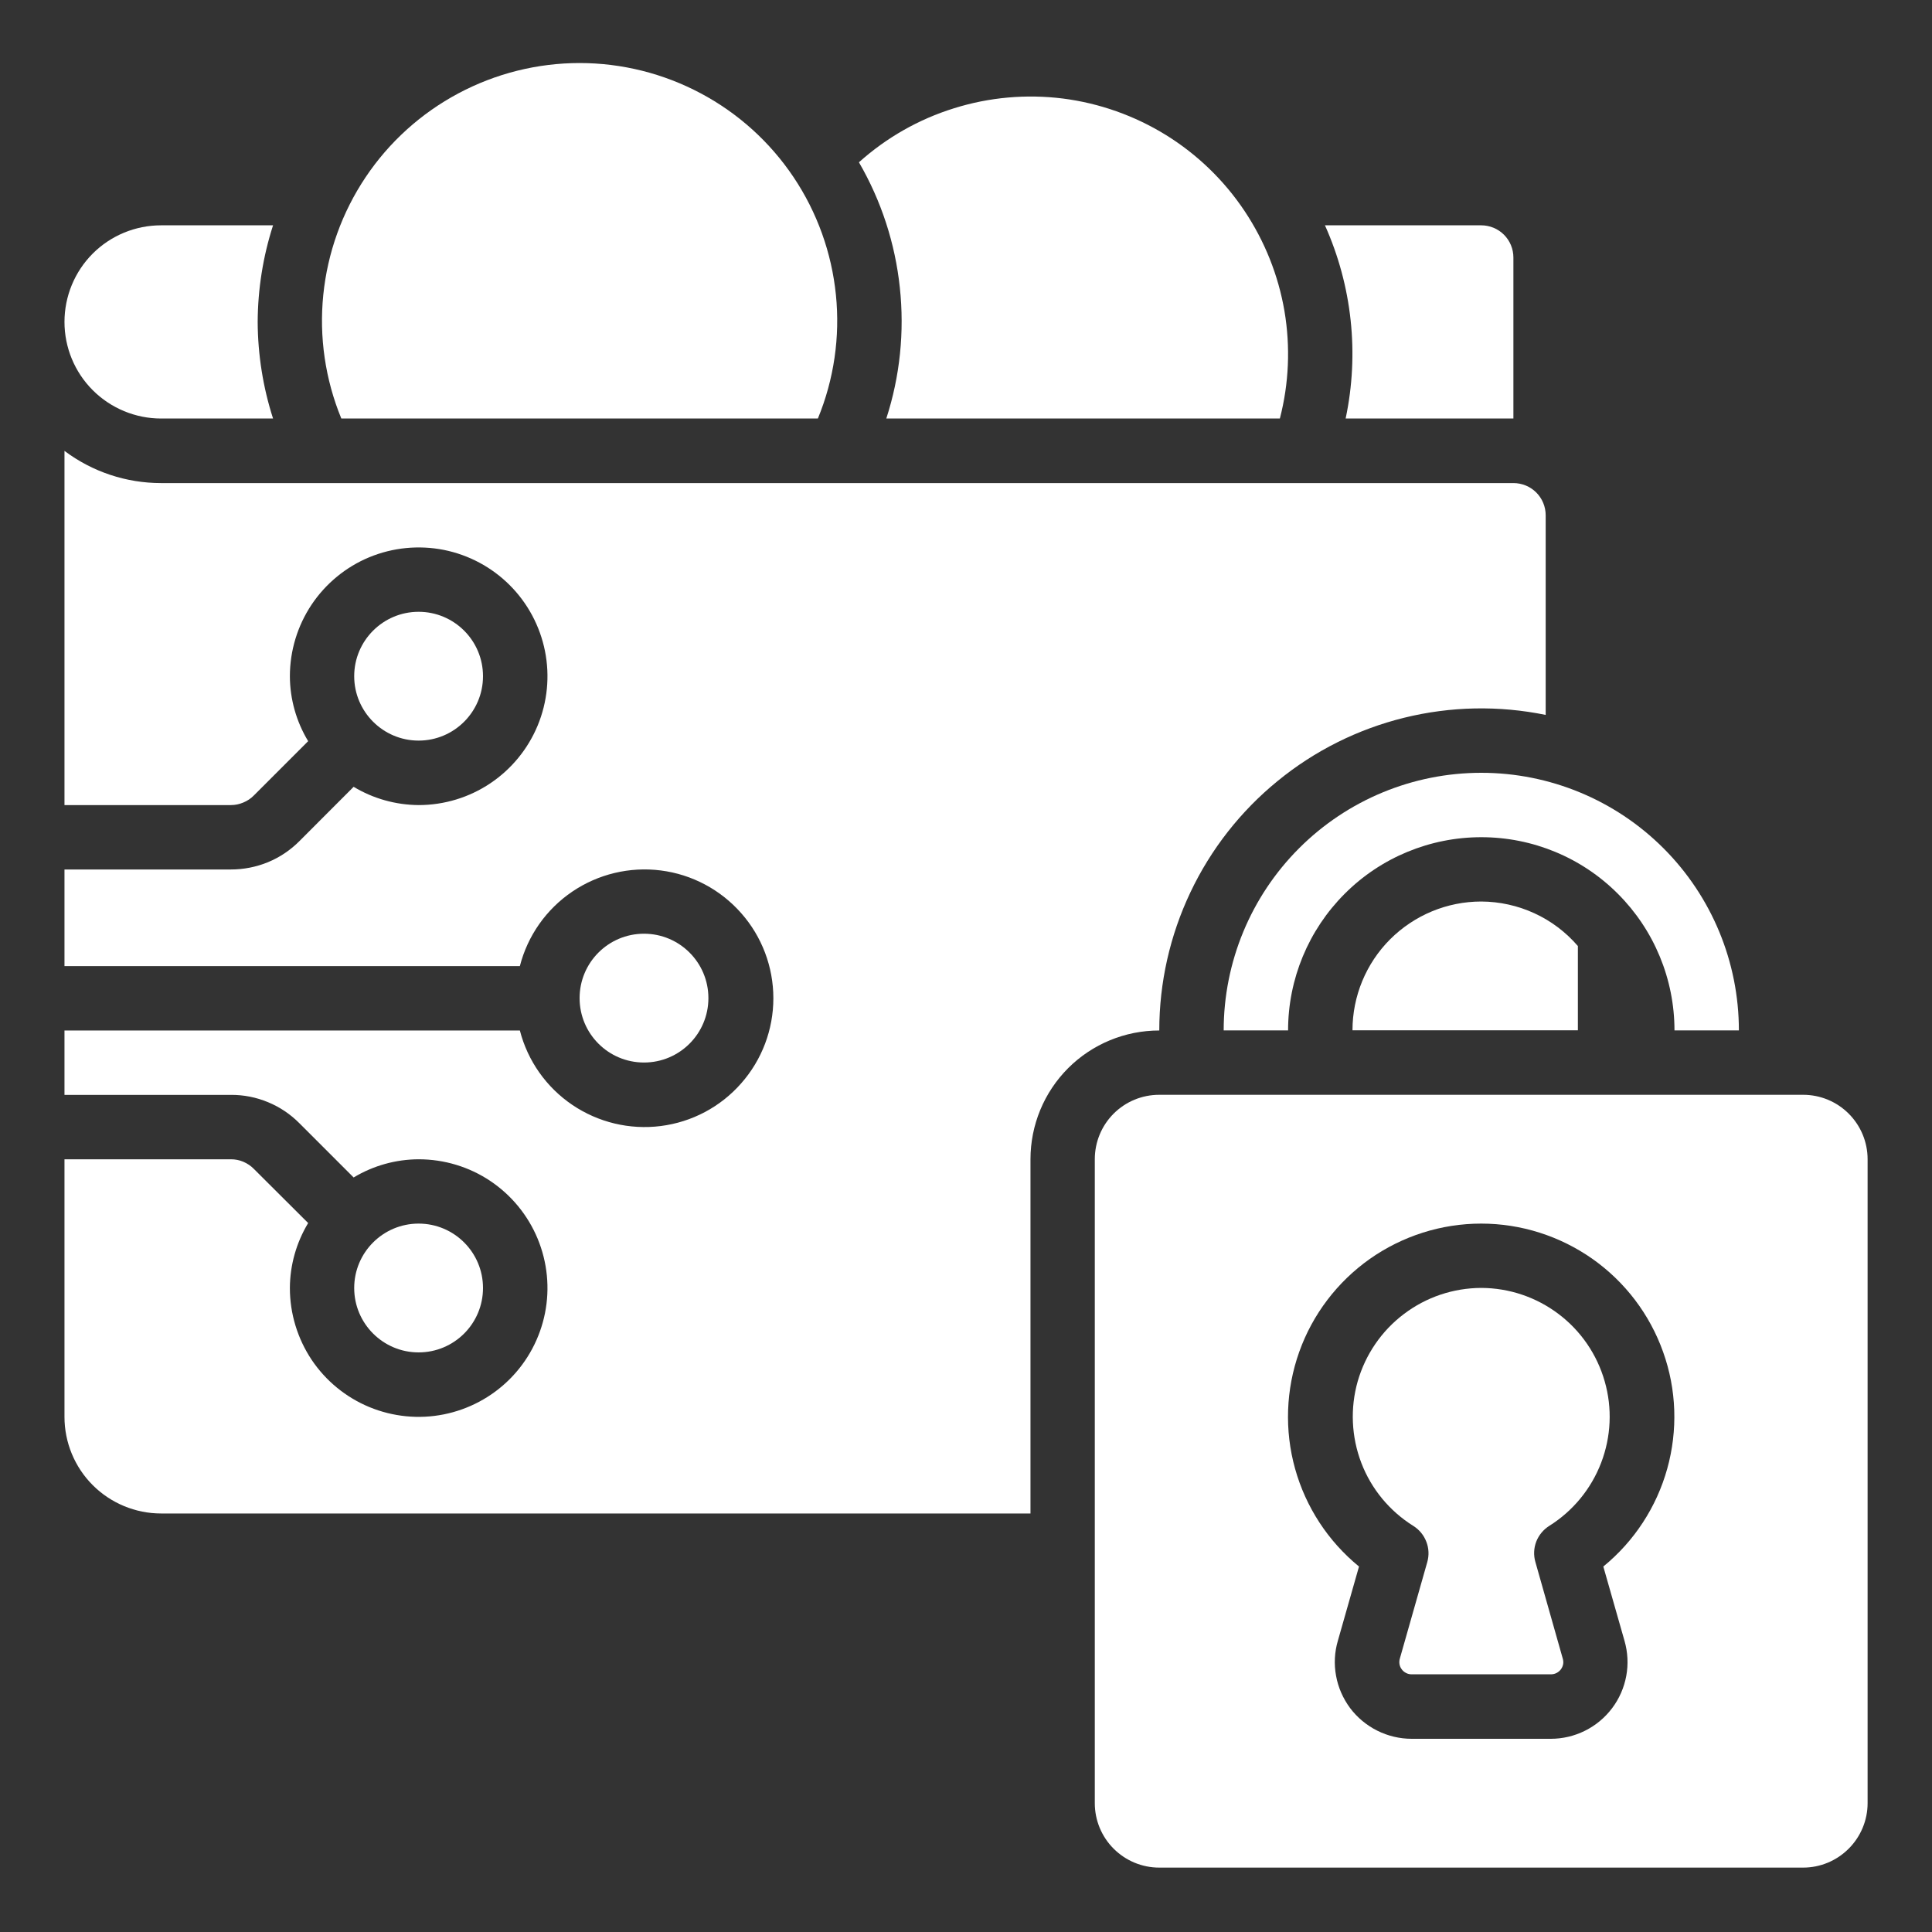
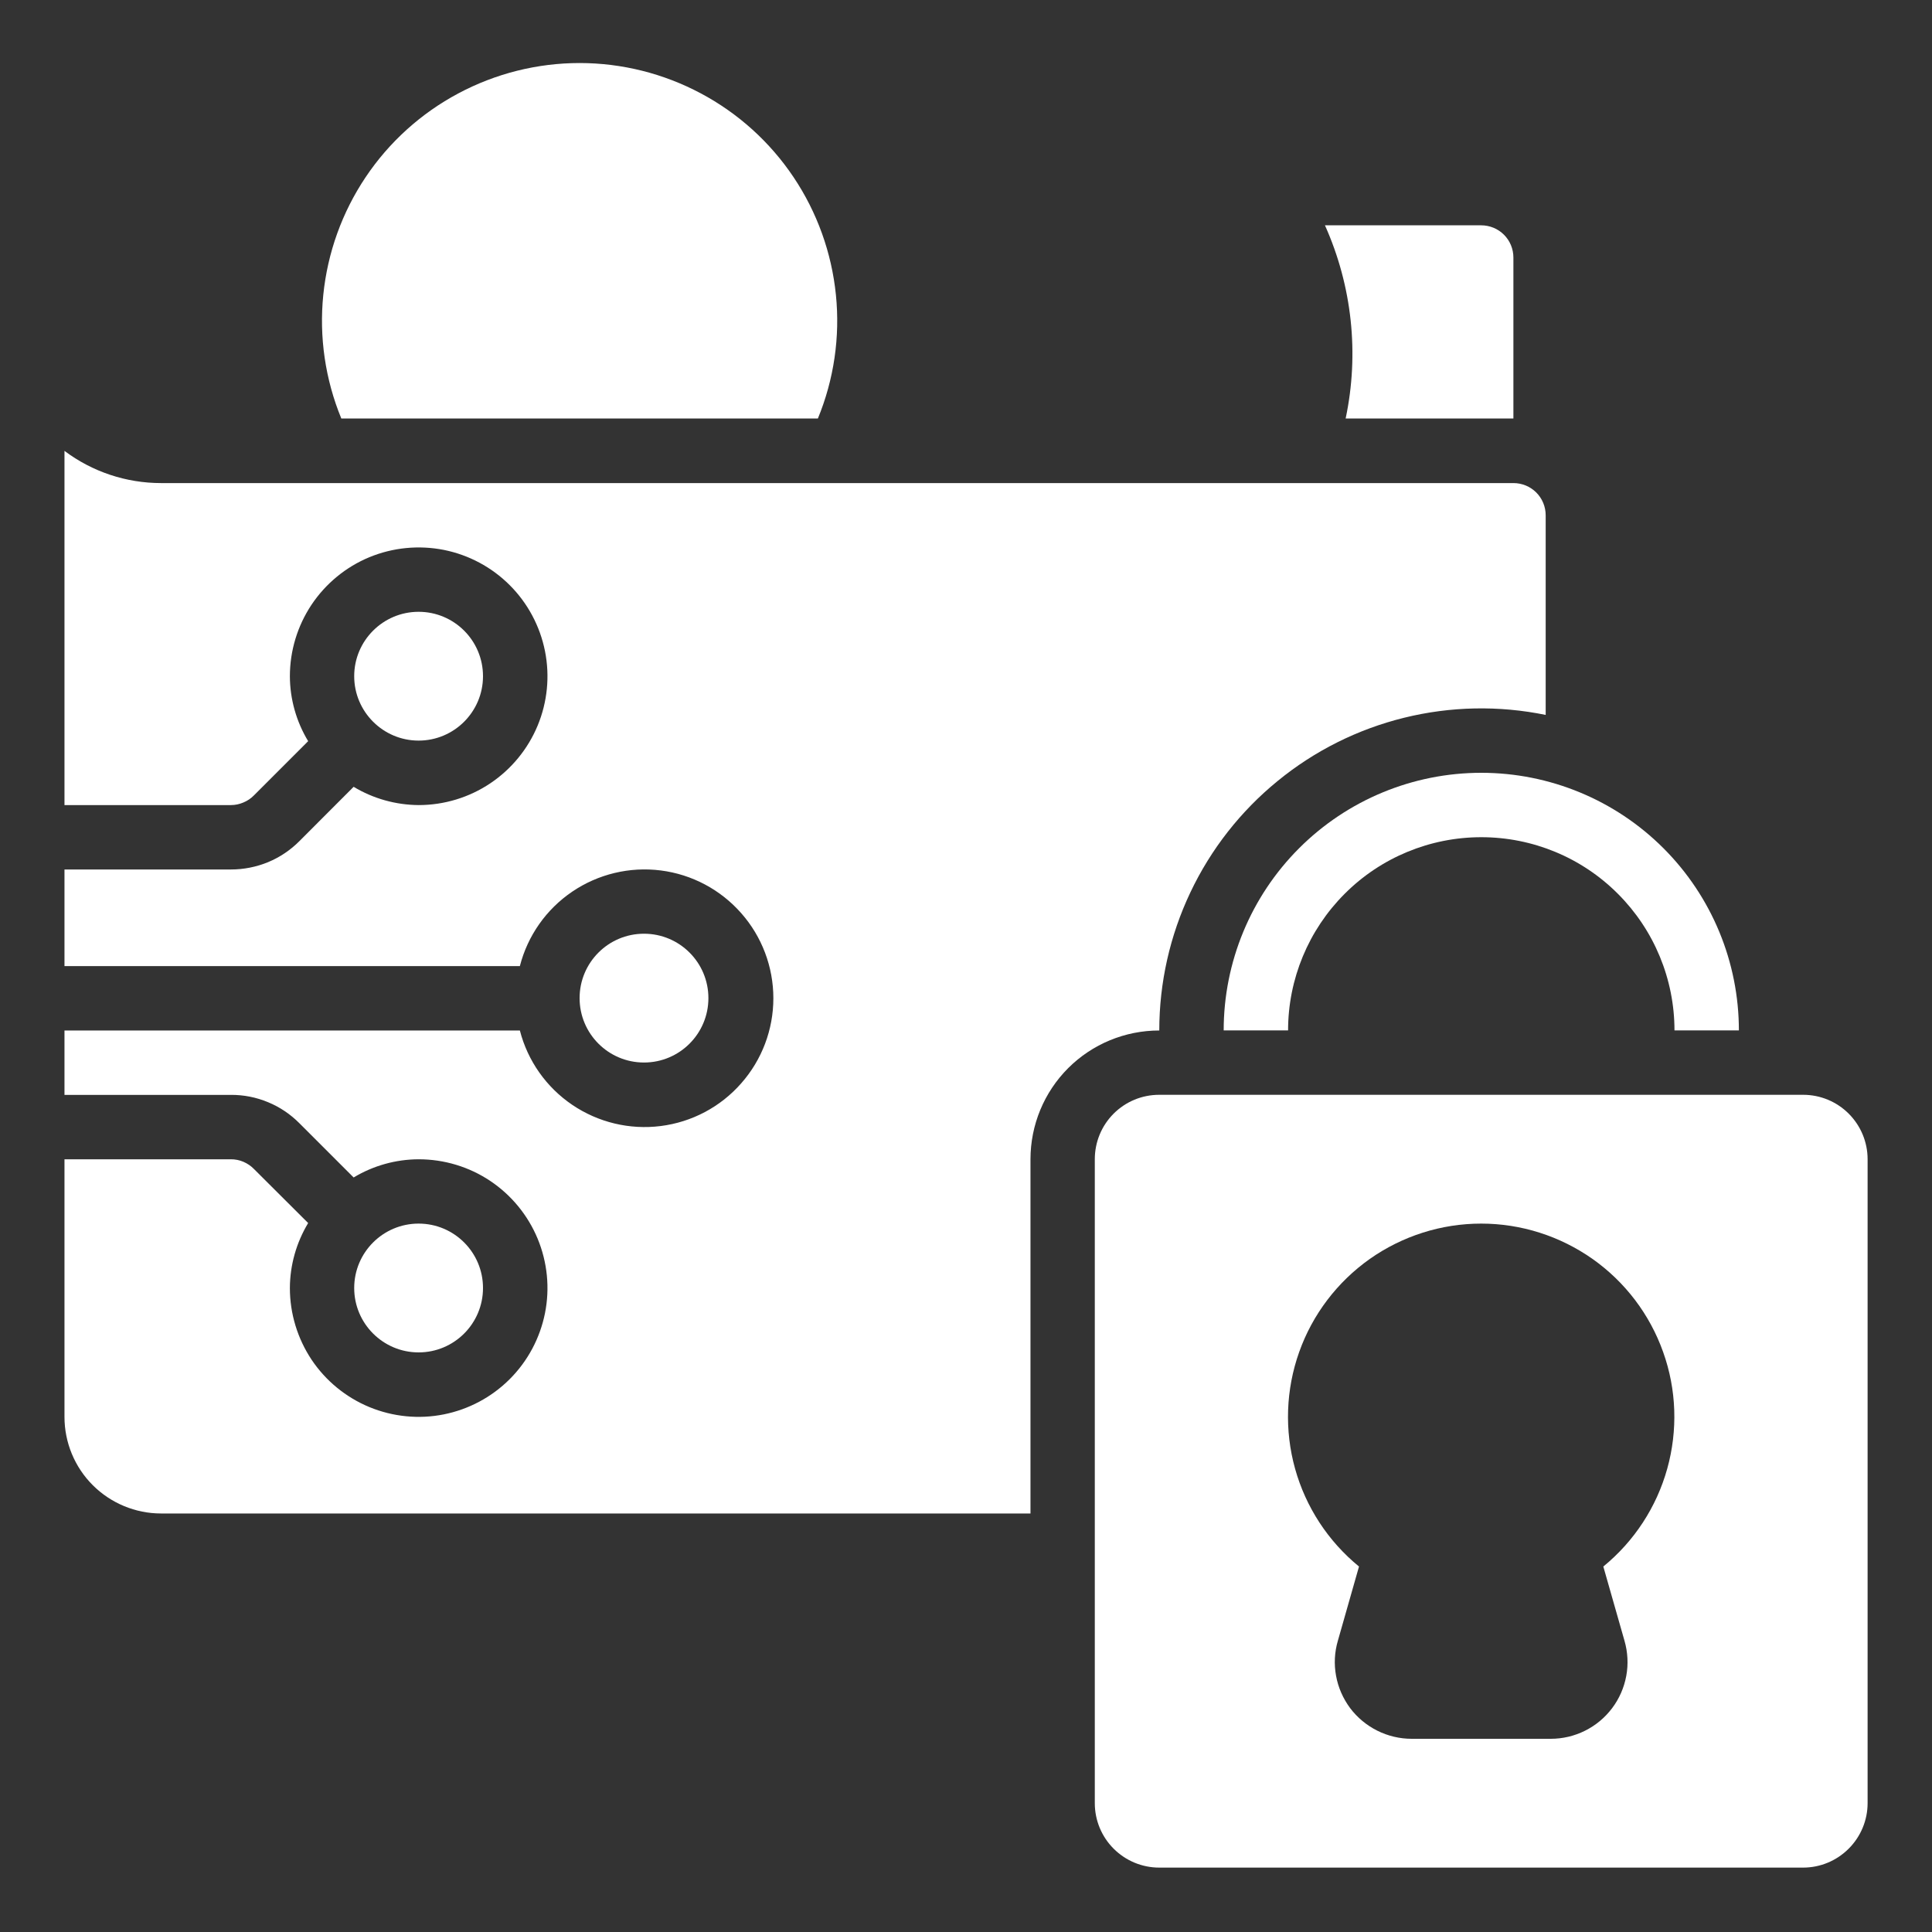
<svg xmlns="http://www.w3.org/2000/svg" width="24" height="24" viewBox="0 0 24 24" fill="none">
  <rect x="0" y="0" width="24" height="24" fill="#333333" stroke="none" />
-   <path d="M18.401 11.199C17.976 11.199 17.57 11.368 17.269 11.668C16.969 11.968 16.801 12.375 16.801 12.799H19.601V11.752C19.452 11.579 19.268 11.44 19.061 11.345C18.854 11.25 18.629 11.2 18.401 11.199Z" fill="white" />
  <path d="M5.2 16.8C5.642 16.8 6 16.442 6 16C6 15.558 5.642 15.2 5.2 15.2C4.759 15.2 4.4 15.558 4.4 16C4.4 16.442 4.759 16.8 5.2 16.8Z" fill="white" />
  <path d="M8 13.199C8.442 13.199 8.8 12.841 8.8 12.399C8.8 11.957 8.442 11.599 8 11.599C7.558 11.599 7.2 11.957 7.2 12.399C7.2 12.841 7.558 13.199 8 13.199Z" fill="white" />
  <path d="M5.2 9.2C5.642 9.2 6 8.841 6 8.4C6 7.958 5.642 7.6 5.2 7.6C4.759 7.6 4.4 7.958 4.4 8.4C4.4 8.841 4.759 9.2 5.2 9.2Z" fill="white" />
  <path d="M3.154 14.521C3.117 14.483 3.072 14.453 3.023 14.432C2.974 14.411 2.922 14.401 2.869 14.401H0.801V17.601C0.801 17.919 0.927 18.224 1.152 18.449C1.377 18.674 1.683 18.801 2.001 18.801H12.801V14.401C12.801 13.976 12.969 13.569 13.269 13.269C13.569 12.969 13.976 12.801 14.401 12.801C14.401 12.207 14.533 11.622 14.787 11.086C15.041 10.55 15.411 10.077 15.871 9.702C16.33 9.326 16.867 9.058 17.443 8.916C18.019 8.774 18.62 8.762 19.201 8.881V6.401C19.201 6.295 19.159 6.193 19.084 6.118C19.009 6.043 18.907 6.001 18.801 6.001H2.001C1.568 6.001 1.147 5.861 0.801 5.601V10.001H2.869C2.922 10.001 2.974 9.99 3.023 9.969C3.072 9.949 3.117 9.919 3.154 9.881L3.828 9.207C3.681 8.964 3.602 8.685 3.601 8.401C3.601 8.084 3.695 7.775 3.87 7.512C4.046 7.249 4.296 7.043 4.588 6.922C4.881 6.801 5.203 6.77 5.513 6.831C5.823 6.893 6.108 7.045 6.332 7.269C6.556 7.493 6.708 7.778 6.77 8.088C6.832 8.399 6.8 8.721 6.679 9.013C6.558 9.305 6.353 9.555 6.09 9.731C5.827 9.907 5.517 10.001 5.201 10.001C4.916 9.999 4.637 9.921 4.393 9.774L3.721 10.447C3.609 10.56 3.477 10.649 3.33 10.71C3.184 10.77 3.027 10.801 2.869 10.801H0.801V12.001H6.458C6.555 11.623 6.786 11.295 7.109 11.076C7.431 10.858 7.822 10.764 8.208 10.813C8.595 10.862 8.95 11.051 9.207 11.343C9.465 11.635 9.607 12.011 9.607 12.401C9.607 12.79 9.465 13.166 9.207 13.458C8.95 13.751 8.595 13.939 8.208 13.988C7.822 14.037 7.431 13.943 7.109 13.725C6.786 13.506 6.555 13.178 6.458 12.801H0.801V13.601H2.869C3.027 13.6 3.184 13.631 3.33 13.692C3.476 13.752 3.608 13.841 3.72 13.954L4.393 14.627C4.637 14.48 4.916 14.402 5.201 14.401C5.517 14.401 5.827 14.494 6.09 14.67C6.353 14.846 6.558 15.096 6.679 15.388C6.8 15.681 6.832 16.002 6.77 16.313C6.708 16.623 6.556 16.908 6.332 17.132C6.108 17.356 5.823 17.508 5.513 17.57C5.203 17.632 4.881 17.6 4.588 17.479C4.296 17.358 4.046 17.153 3.87 16.89C3.695 16.626 3.601 16.317 3.601 16.001C3.602 15.716 3.681 15.437 3.828 15.193L3.154 14.521Z" fill="white" />
-   <path d="M2.001 5.199H3.392C3.267 4.811 3.203 4.406 3.201 3.999C3.203 3.591 3.267 3.187 3.392 2.799H2.001C1.683 2.799 1.377 2.925 1.152 3.15C0.927 3.375 0.801 3.681 0.801 3.999C0.801 4.317 0.927 4.622 1.152 4.847C1.377 5.072 1.683 5.199 2.001 5.199Z" fill="white" />
-   <path d="M15.899 5.199C16.012 4.763 16.031 4.308 15.956 3.864C15.88 3.42 15.711 2.997 15.461 2.622C15.207 2.241 14.874 1.919 14.485 1.678C14.095 1.437 13.658 1.282 13.204 1.224C12.749 1.167 12.288 1.208 11.851 1.345C11.413 1.481 11.011 1.71 10.67 2.016C10.947 2.493 11.12 3.023 11.178 3.572C11.237 4.12 11.18 4.675 11.01 5.199H15.899Z" fill="white" />
  <path d="M18.8 5.199V3.199C18.8 3.093 18.758 2.991 18.683 2.916C18.608 2.841 18.506 2.799 18.4 2.799H16.459C16.796 3.551 16.887 4.392 16.716 5.199H18.8Z" fill="white" />
  <path d="M10.16 5.199C10.36 4.713 10.437 4.185 10.384 3.663C10.331 3.14 10.151 2.638 9.858 2.201C9.566 1.765 9.17 1.407 8.706 1.16C8.243 0.913 7.725 0.783 7.2 0.783C6.675 0.783 6.157 0.913 5.694 1.16C5.23 1.407 4.834 1.765 4.542 2.201C4.249 2.638 4.069 3.14 4.016 3.663C3.963 4.185 4.04 4.713 4.24 5.199H10.16Z" fill="white" />
  <path d="M21.601 12.8C21.601 11.951 21.264 11.137 20.664 10.537C20.064 9.937 19.25 9.6 18.401 9.6C17.552 9.6 16.738 9.937 16.138 10.537C15.538 11.137 15.201 11.951 15.201 12.8H16.001C16.001 12.163 16.254 11.553 16.704 11.103C17.154 10.652 17.765 10.4 18.401 10.4C19.038 10.4 19.648 10.652 20.098 11.103C20.548 11.553 20.801 12.163 20.801 12.8H21.601Z" fill="white" />
  <path d="M22.4 13.6H14.4C14.187 13.6 13.984 13.684 13.834 13.834C13.684 13.984 13.6 14.187 13.6 14.4V22.4C13.6 22.612 13.684 22.815 13.834 22.965C13.984 23.115 14.187 23.2 14.4 23.2H22.4C22.612 23.2 22.815 23.115 22.965 22.965C23.115 22.815 23.2 22.612 23.2 22.4V14.4C23.2 14.187 23.115 13.984 22.965 13.834C22.815 13.684 22.612 13.6 22.4 13.6ZM20.18 20.382C20.221 20.524 20.229 20.674 20.202 20.819C20.175 20.965 20.115 21.102 20.026 21.22C19.937 21.338 19.822 21.434 19.689 21.5C19.557 21.566 19.411 21.6 19.264 21.6H17.536C17.388 21.6 17.241 21.565 17.109 21.499C16.977 21.433 16.861 21.337 16.772 21.219C16.684 21.1 16.623 20.963 16.597 20.817C16.57 20.672 16.578 20.522 16.62 20.38L16.882 19.46C16.498 19.146 16.221 18.722 16.088 18.245C15.955 17.768 15.973 17.261 16.139 16.795C16.305 16.328 16.612 15.925 17.016 15.639C17.421 15.354 17.904 15.2 18.4 15.2C18.895 15.2 19.378 15.354 19.783 15.639C20.188 15.925 20.494 16.328 20.66 16.795C20.827 17.261 20.844 17.768 20.711 18.245C20.578 18.722 20.301 19.146 19.917 19.46L20.18 20.382Z" fill="white" />
-   <path d="M18.401 15.999C18.054 16 17.717 16.113 17.44 16.323C17.163 16.532 16.962 16.826 16.866 17.159C16.771 17.493 16.787 17.849 16.911 18.173C17.035 18.497 17.262 18.771 17.556 18.955C17.63 19.001 17.687 19.07 17.718 19.151C17.75 19.232 17.754 19.321 17.73 19.405L17.39 20.601C17.383 20.624 17.381 20.648 17.385 20.672C17.389 20.696 17.398 20.718 17.413 20.737C17.427 20.757 17.446 20.772 17.468 20.783C17.489 20.794 17.513 20.799 17.537 20.799H19.265C19.289 20.799 19.313 20.794 19.335 20.783C19.356 20.772 19.375 20.757 19.39 20.737C19.404 20.718 19.413 20.697 19.418 20.673C19.422 20.65 19.42 20.626 19.413 20.603L19.073 19.403C19.049 19.32 19.053 19.231 19.084 19.15C19.116 19.069 19.173 19 19.247 18.954C19.54 18.77 19.766 18.495 19.89 18.171C20.014 17.848 20.03 17.492 19.934 17.159C19.839 16.826 19.638 16.532 19.361 16.323C19.085 16.114 18.748 16 18.401 15.999Z" fill="white" />
</svg>